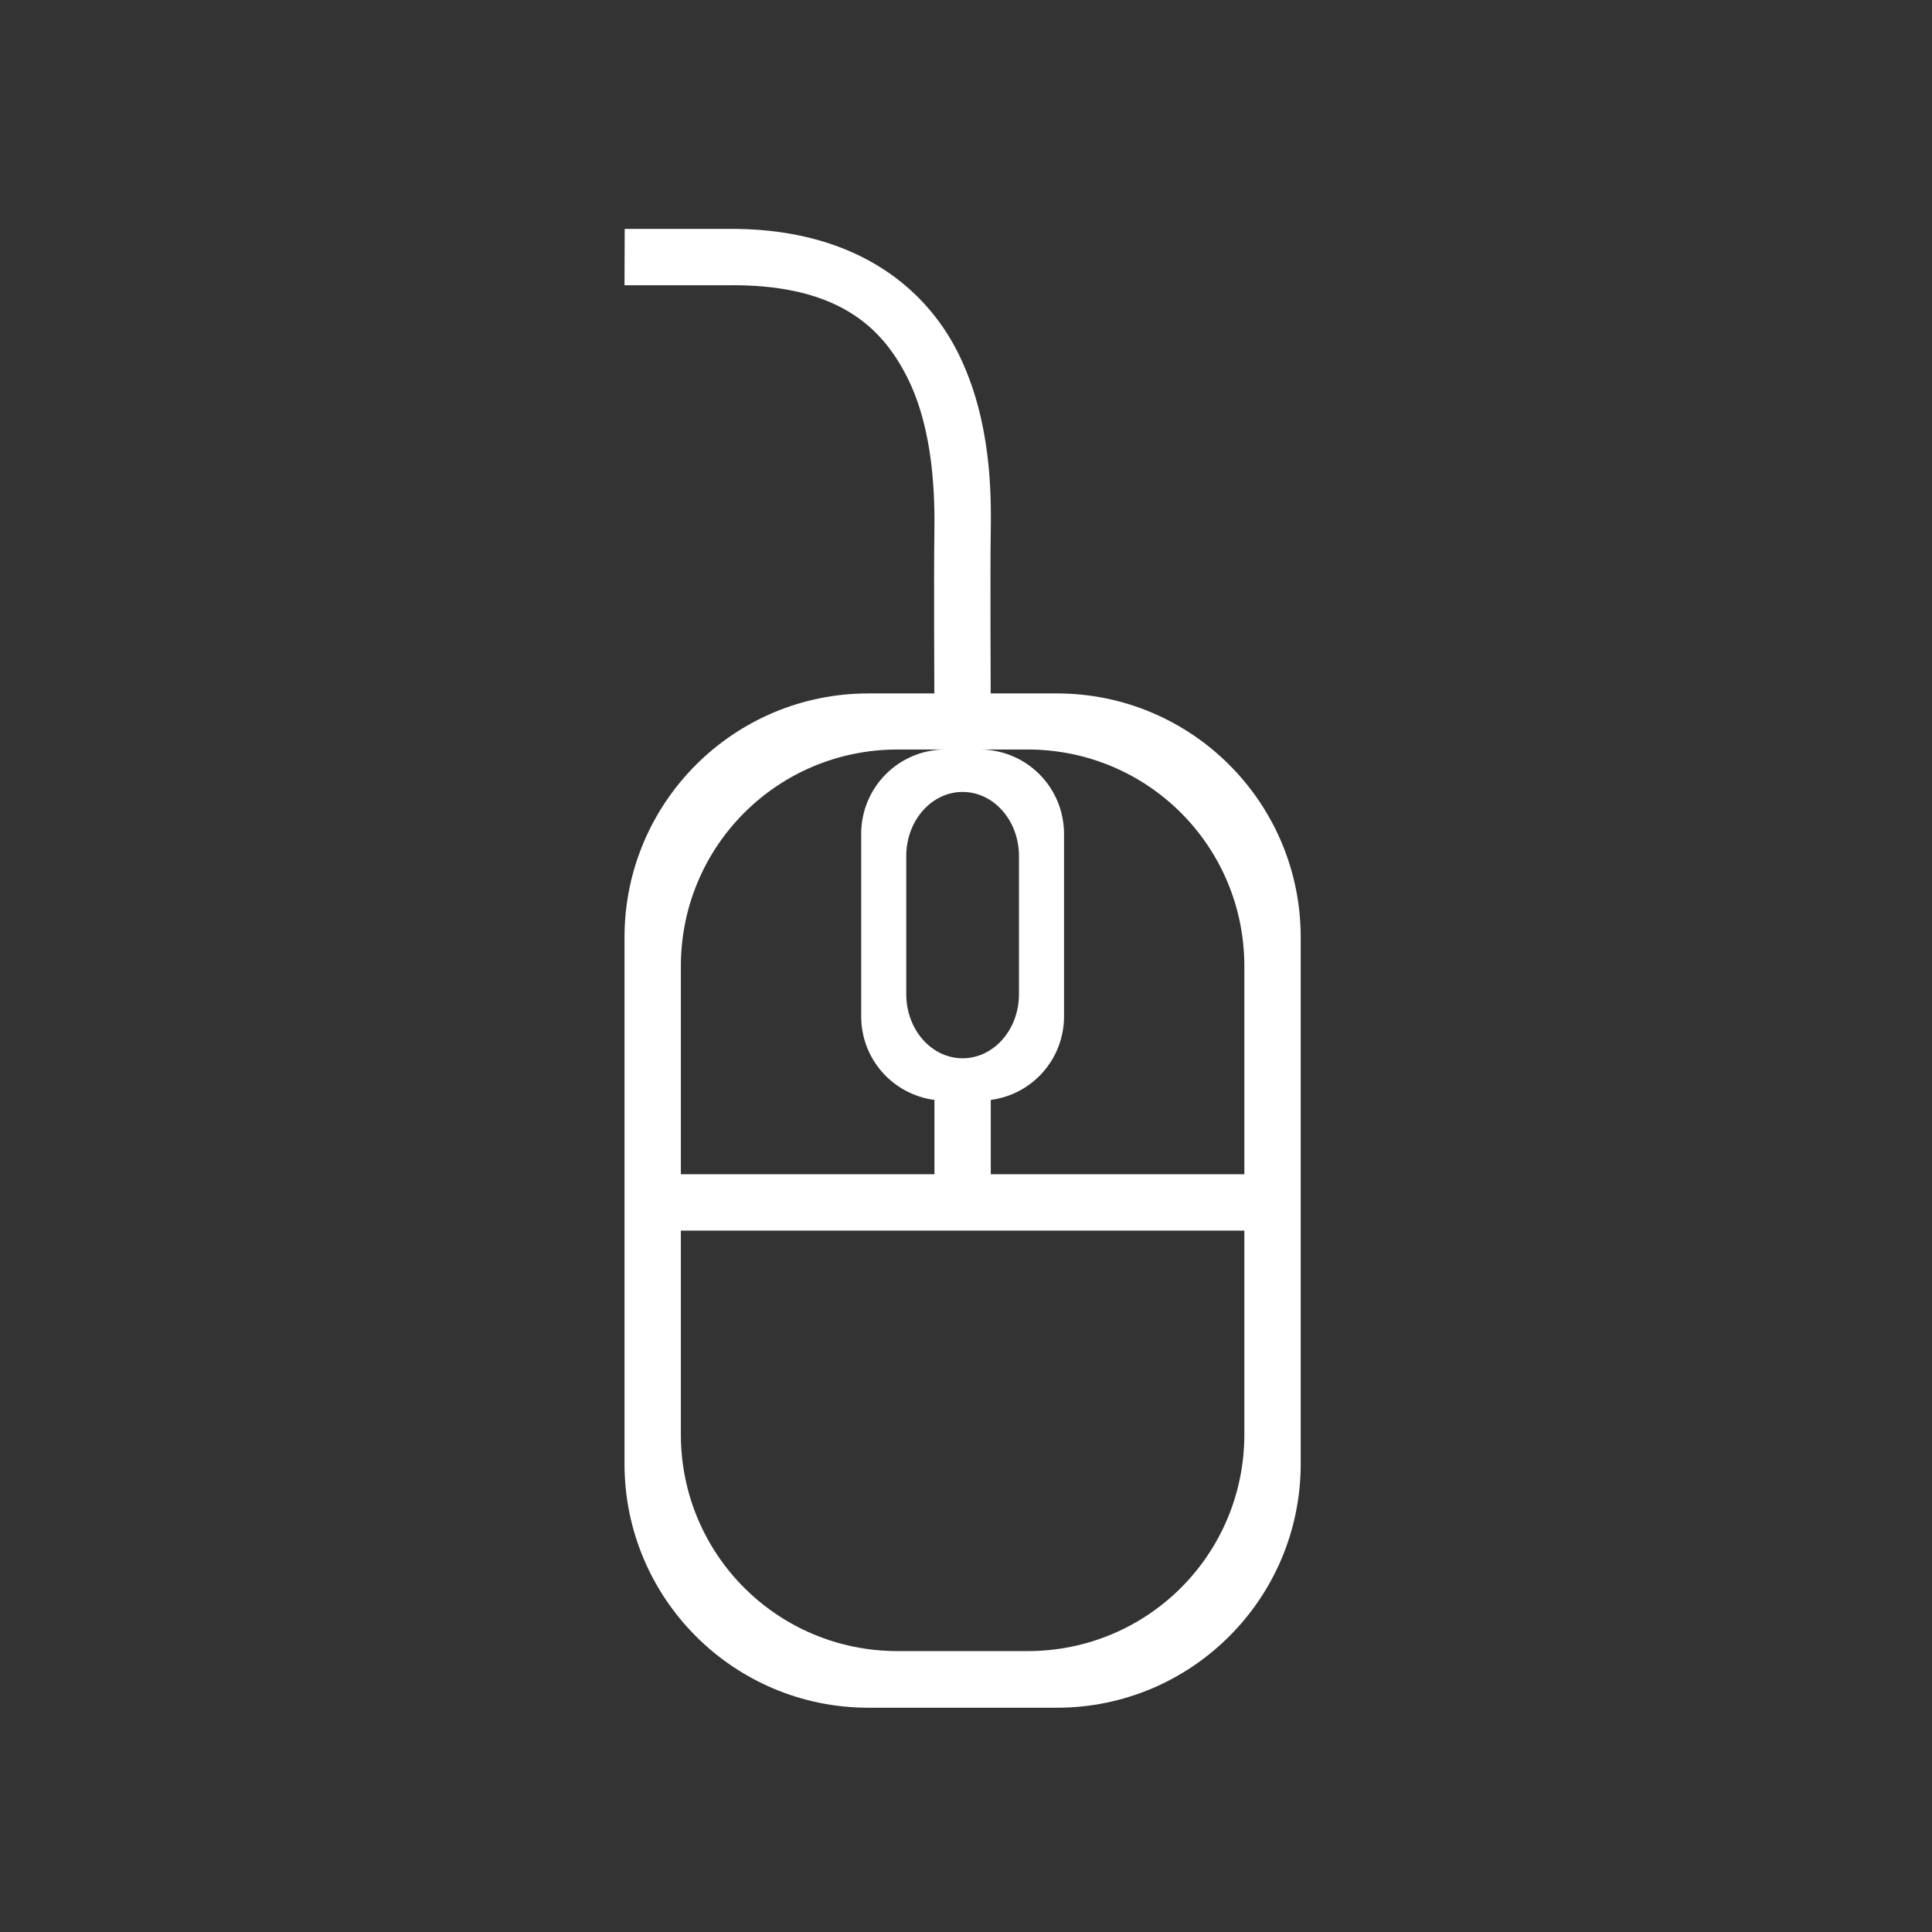
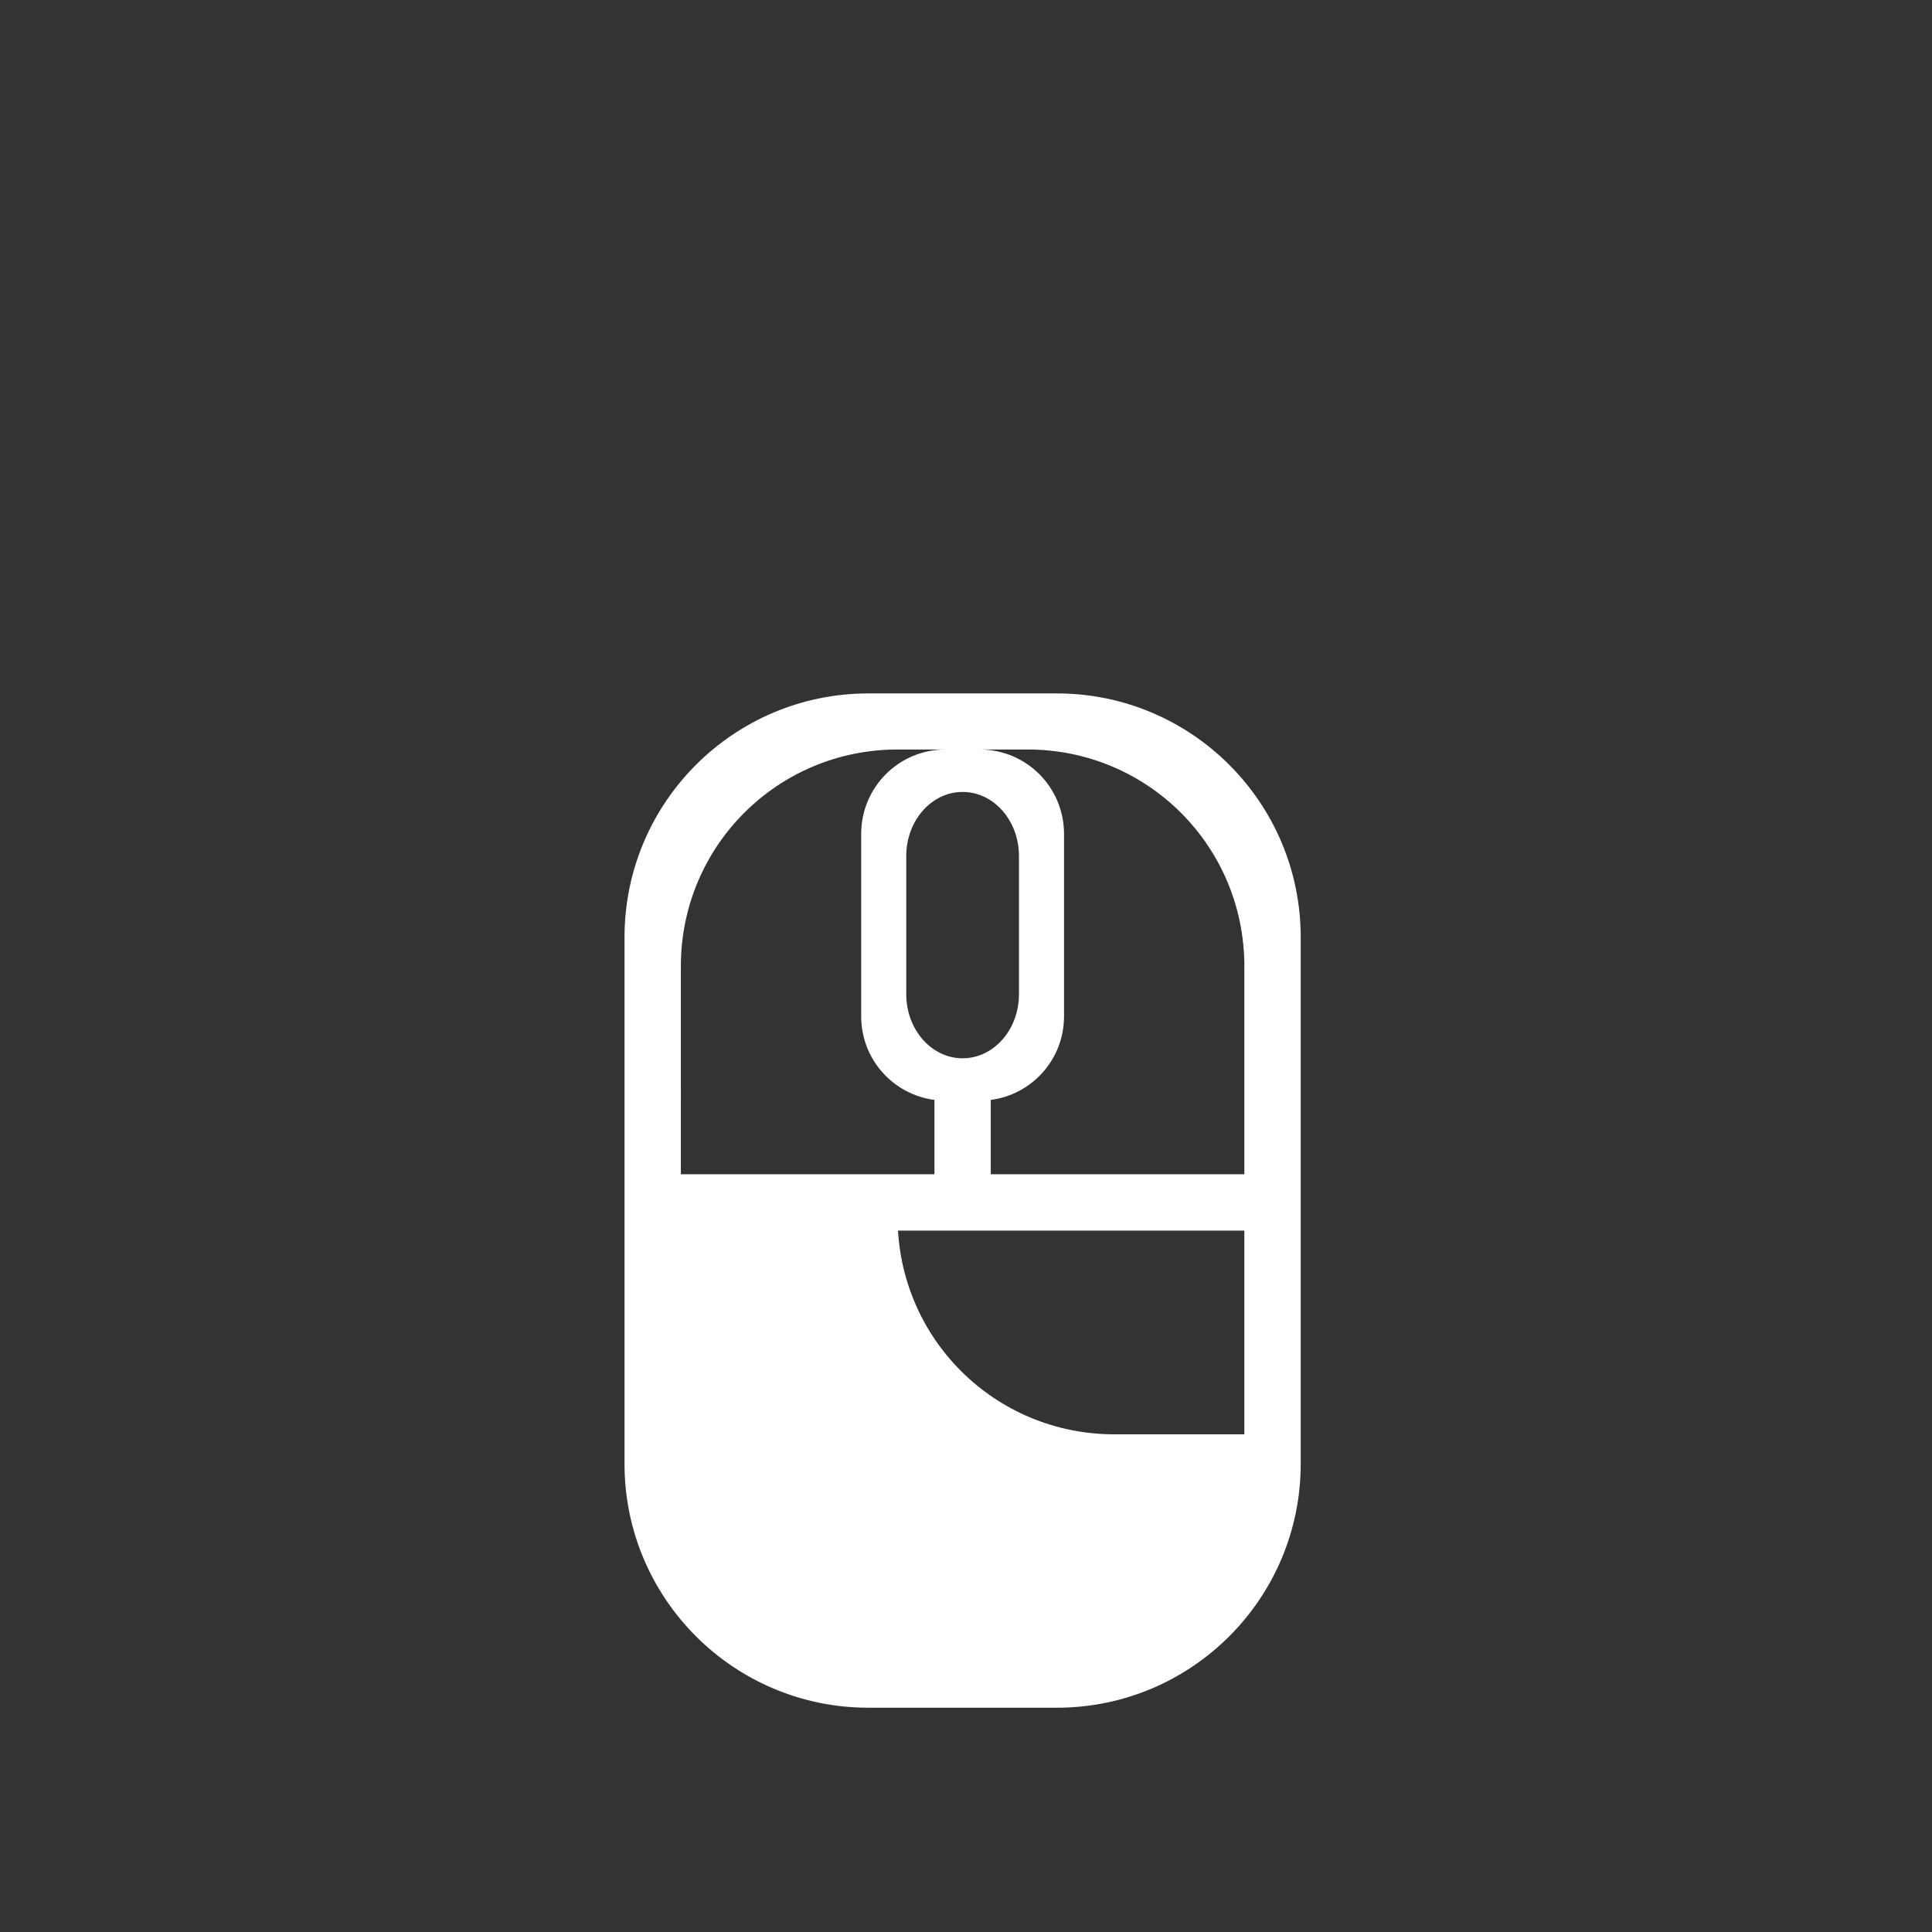
<svg xmlns="http://www.w3.org/2000/svg" version="1.1" id="Ebene_1" x="0px" y="0px" width="400px" height="400px" viewBox="0 0 400 400" enable-background="new 0 0 400 400" xml:space="preserve">
  <rect x="0" y="0" width="400" height="400" fill="#333333" stroke="none" />
-   <path fill="#FFFFFF" d="M218.807,143.565h-39.016c-27.886,0-50.492,22.606-50.492,50.492v109.016  c0,27.886,22.606,50.492,50.492,50.492h39.016c27.886,0,50.492-22.606,50.492-50.492V194.057  C269.299,166.171,246.692,143.565,218.807,143.565z M140.963,200.055c0-24.864,20.016-44.88,44.881-44.88h9.917  c-9.684,0-17.464,7.816-17.464,17.5v37.734c0,8.898,6.586,16.191,15.167,17.318v15.384h-52.5V200.055z M199.299,163.963  c6.444,0,11.667,5.936,11.667,13.258v28.626c0,7.323-5.223,13.259-11.667,13.259c-6.443,0-11.667-5.936-11.667-13.259v-28.626  C187.632,169.899,192.856,163.963,199.299,163.963z M257.63,296.962c0,24.864-20.015,44.88-44.88,44.88h-26.906  c-24.865,0-44.881-20.016-44.881-44.88V254.78H257.63V296.962z M257.63,243.112h-52.5v-15.384  c8.582-1.127,15.167-8.42,15.167-17.318v-37.734c0-9.684-7.78-17.5-17.464-17.5h9.917c24.863,0,44.88,20.016,44.88,44.88V243.112z" />
-   <path id="path3815" fill="#FFFFFF" d="M150.063,47.397  c26.108-0.446,41.293,11.607,48.308,25.704c7.015,14.096,6.881,29.623,6.744,37.771c-0.11,6.643,0,34.635,0,34.635l-11.667,0.036  c0,0-0.121-27.602,0-34.891c0.131-7.836-0.125-21.489-5.542-32.375c-5.417-10.886-14.927-19.602-37.662-19.213h-20.947l0.041-11.667  H150.063z" />
+   <path fill="#FFFFFF" d="M218.807,143.565h-39.016c-27.886,0-50.492,22.606-50.492,50.492v109.016  c0,27.886,22.606,50.492,50.492,50.492h39.016c27.886,0,50.492-22.606,50.492-50.492V194.057  C269.299,166.171,246.692,143.565,218.807,143.565z M140.963,200.055c0-24.864,20.016-44.88,44.881-44.88h9.917  c-9.684,0-17.464,7.816-17.464,17.5v37.734c0,8.898,6.586,16.191,15.167,17.318v15.384h-52.5V200.055z M199.299,163.963  c6.444,0,11.667,5.936,11.667,13.258v28.626c0,7.323-5.223,13.259-11.667,13.259c-6.443,0-11.667-5.936-11.667-13.259v-28.626  C187.632,169.899,192.856,163.963,199.299,163.963z M257.63,296.962h-26.906  c-24.865,0-44.881-20.016-44.881-44.88V254.78H257.63V296.962z M257.63,243.112h-52.5v-15.384  c8.582-1.127,15.167-8.42,15.167-17.318v-37.734c0-9.684-7.78-17.5-17.464-17.5h9.917c24.863,0,44.88,20.016,44.88,44.88V243.112z" />
</svg>